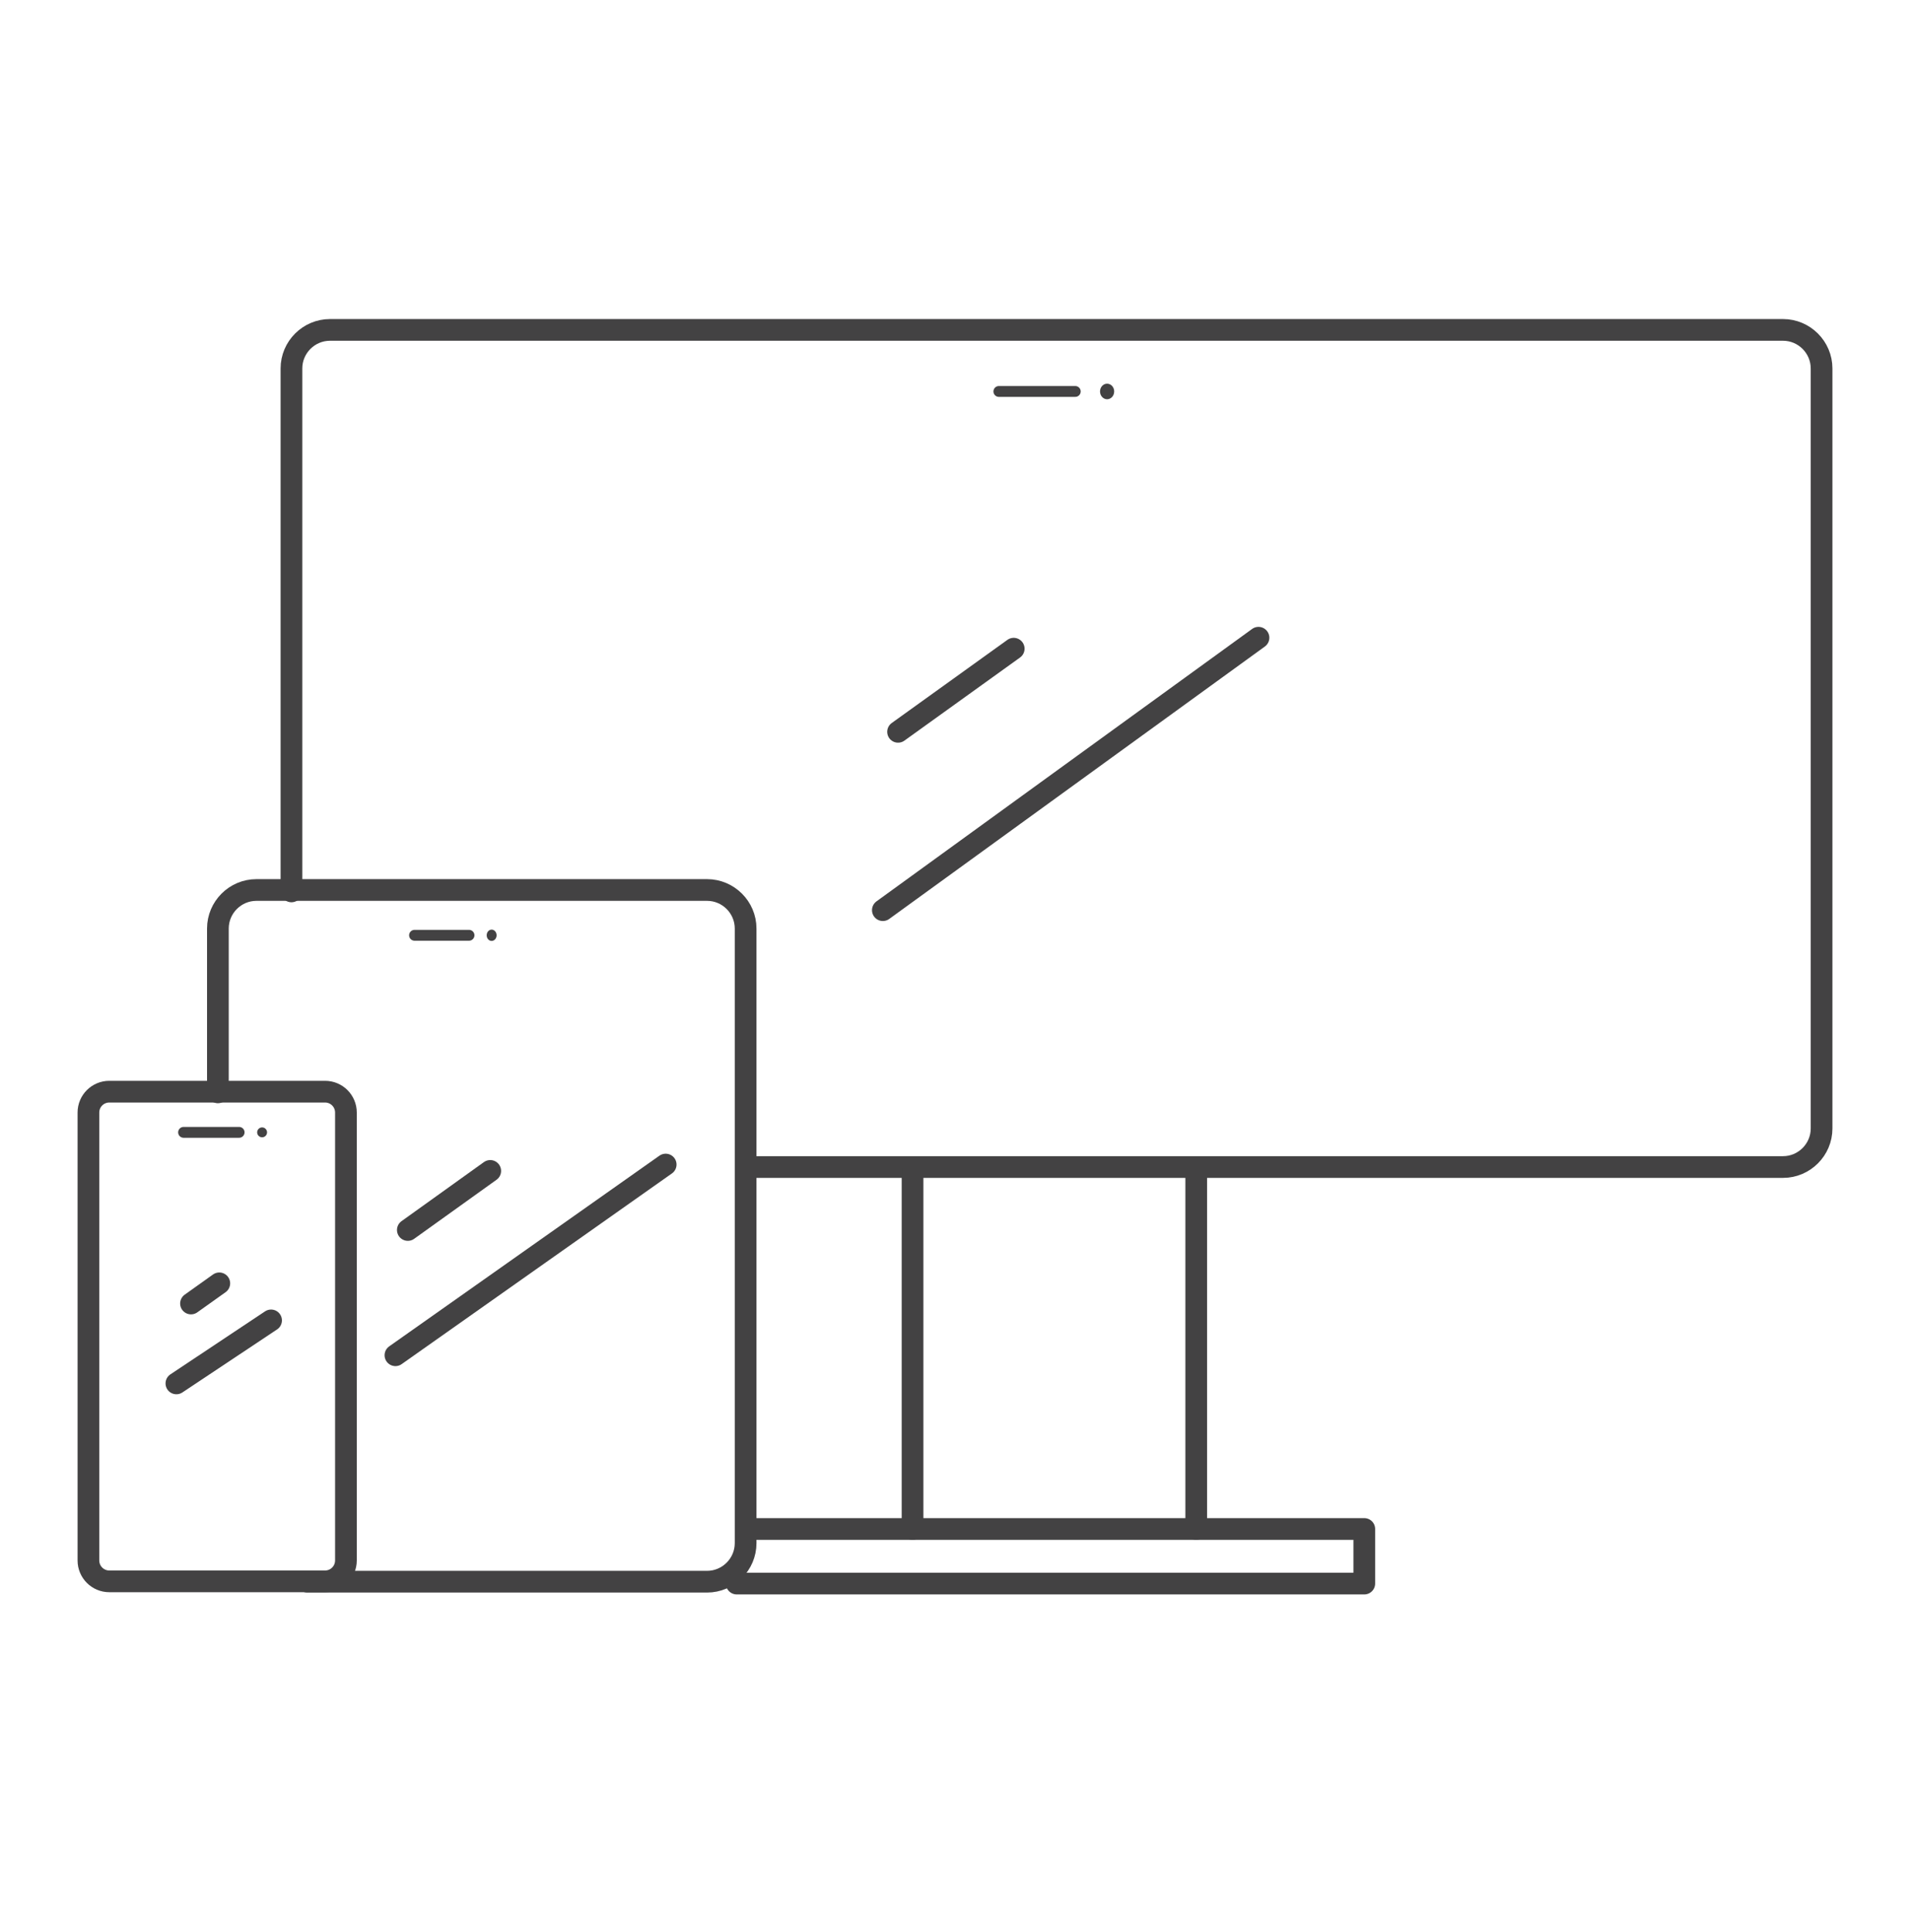
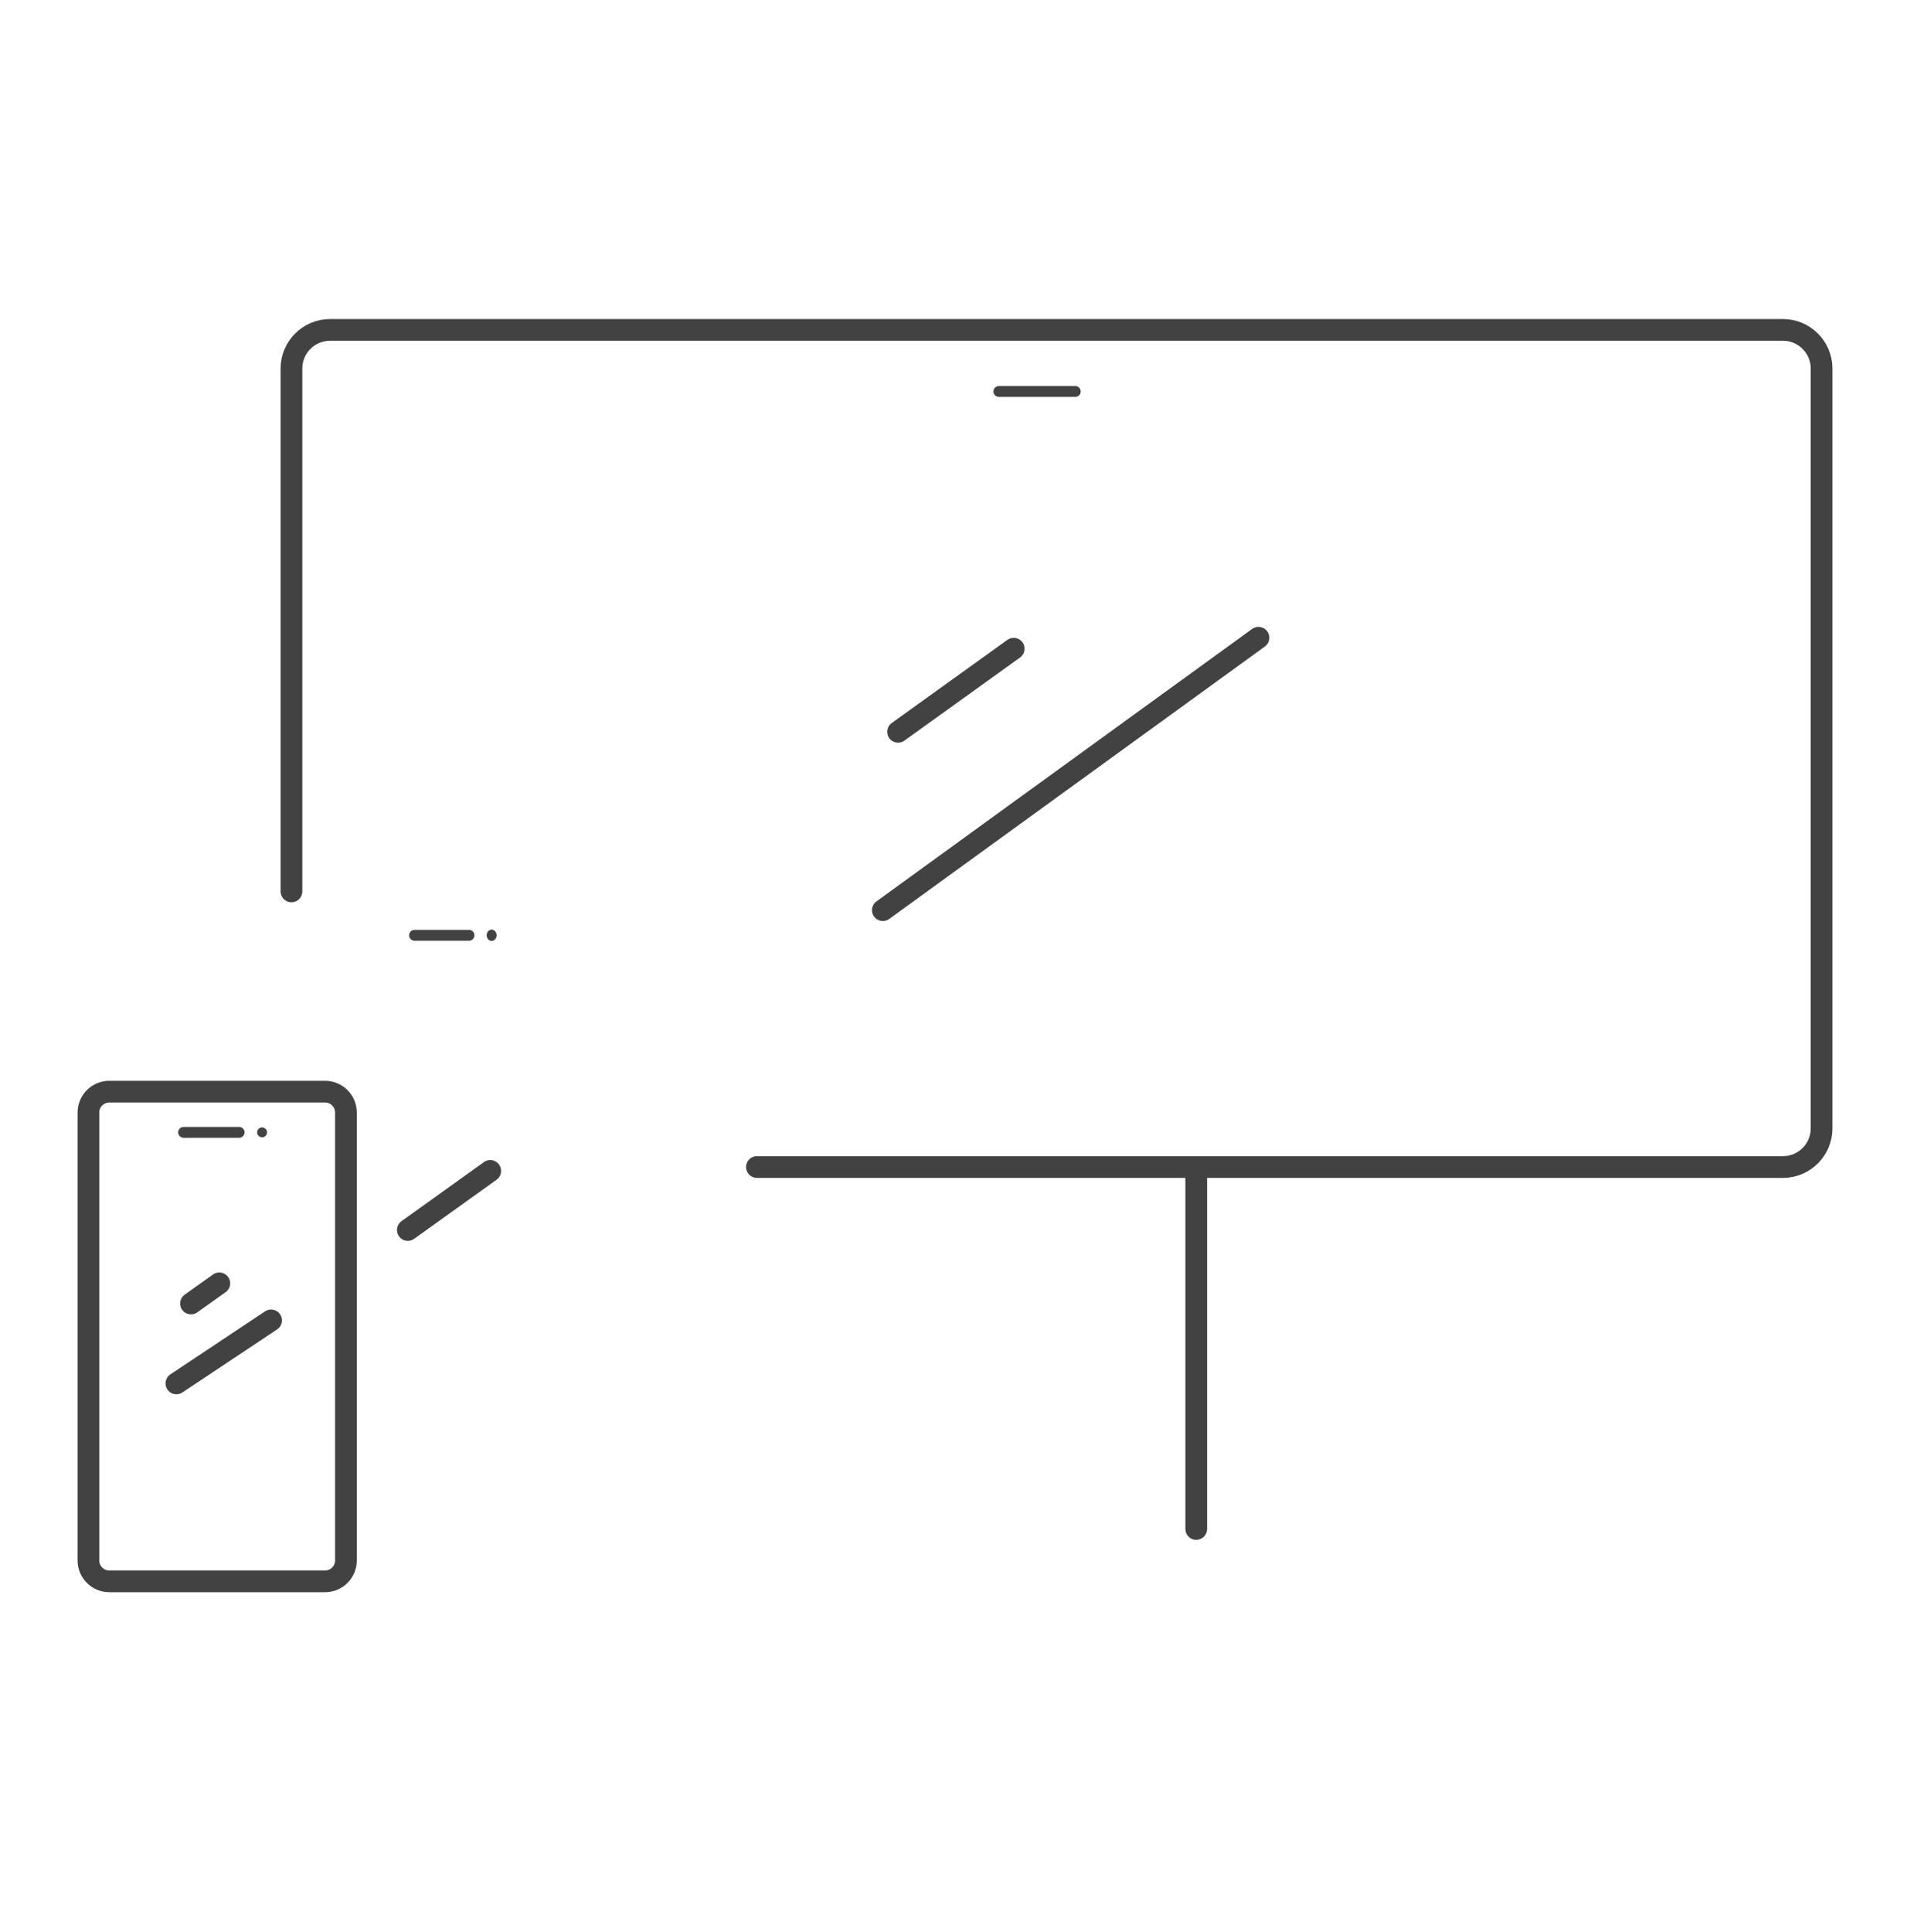
<svg xmlns="http://www.w3.org/2000/svg" width="88" height="89" viewBox="0 0 88 89" fill="none">
  <path d="M14.976 50.281H5.036C4.505 50.281 4.074 50.711 4.074 51.242V71.873C4.074 72.404 4.505 72.835 5.036 72.835H14.976C15.508 72.835 15.938 72.404 15.938 71.873V51.242C15.938 50.711 15.508 50.281 14.976 50.281Z" stroke="#434243" stroke-linecap="round" stroke-linejoin="round" />
  <path d="M8.458 52.155H11.017" stroke="#434243" stroke-width="0.5" stroke-linecap="round" stroke-linejoin="round" />
  <path d="M12.076 52.383C12.202 52.383 12.304 52.281 12.304 52.155C12.304 52.029 12.202 51.927 12.076 51.927C11.95 51.927 11.848 52.029 11.848 52.155C11.848 52.281 11.95 52.383 12.076 52.383Z" fill="#434243" />
  <path d="M8.8 60.038L10.104 59.109" stroke="#434243" stroke-linecap="round" stroke-linejoin="round" />
  <path d="M8.127 63.718L12.489 60.816" stroke="#434243" stroke-linecap="round" stroke-linejoin="round" />
-   <path d="M10.039 50.313V42.768C10.039 41.79 10.837 40.992 11.815 40.992H32.576C33.554 40.992 34.353 41.79 34.353 42.768V71.075C34.353 72.052 33.554 72.851 32.576 72.851H14.162" stroke="#434243" stroke-linecap="round" stroke-linejoin="round" />
  <path d="M19.099 43.078H21.609" stroke="#434243" stroke-width="0.5" stroke-linecap="round" stroke-linejoin="round" />
  <path d="M22.651 43.338C22.777 43.338 22.88 43.222 22.88 43.078C22.88 42.934 22.777 42.817 22.651 42.817C22.526 42.817 22.423 42.934 22.423 43.078C22.423 43.222 22.526 43.338 22.651 43.338Z" fill="#434243" />
  <path d="M18.79 56.652L22.587 53.931" stroke="#434243" stroke-linecap="round" stroke-linejoin="round" />
-   <path d="M18.219 62.421L30.67 53.638" stroke="#434243" stroke-linecap="round" stroke-linejoin="round" />
  <path d="M13.428 41.057V16.971C13.428 15.993 14.227 15.195 15.204 15.195H82.15C83.127 15.195 83.926 15.993 83.926 16.971V51.976C83.926 52.953 83.127 53.752 82.15 53.752H34.874" stroke="#434243" stroke-linecap="round" stroke-linejoin="round" />
  <path d="M46.021 18.03H49.541" stroke="#434243" stroke-width="0.5" stroke-linecap="round" stroke-linejoin="round" />
-   <path d="M51.008 18.389C51.188 18.389 51.334 18.228 51.334 18.03C51.334 17.832 51.188 17.672 51.008 17.672C50.828 17.672 50.682 17.832 50.682 18.03C50.682 18.228 50.828 18.389 51.008 18.389Z" fill="#434243" />
  <path d="M41.377 33.707L46.705 29.878" stroke="#434243" stroke-linecap="round" stroke-linejoin="round" />
  <path d="M40.676 41.921L57.983 29.373" stroke="#434243" stroke-linecap="round" stroke-linejoin="round" />
-   <path d="M42.044 70.423V53.817" stroke="#434243" stroke-linecap="round" stroke-linejoin="round" />
  <path d="M55.114 53.817V70.423" stroke="#434243" stroke-linecap="round" stroke-linejoin="round" />
-   <path d="M34.445 70.423H62.857V72.937H33.943" stroke="#434243" stroke-linecap="round" stroke-linejoin="round" />
</svg>